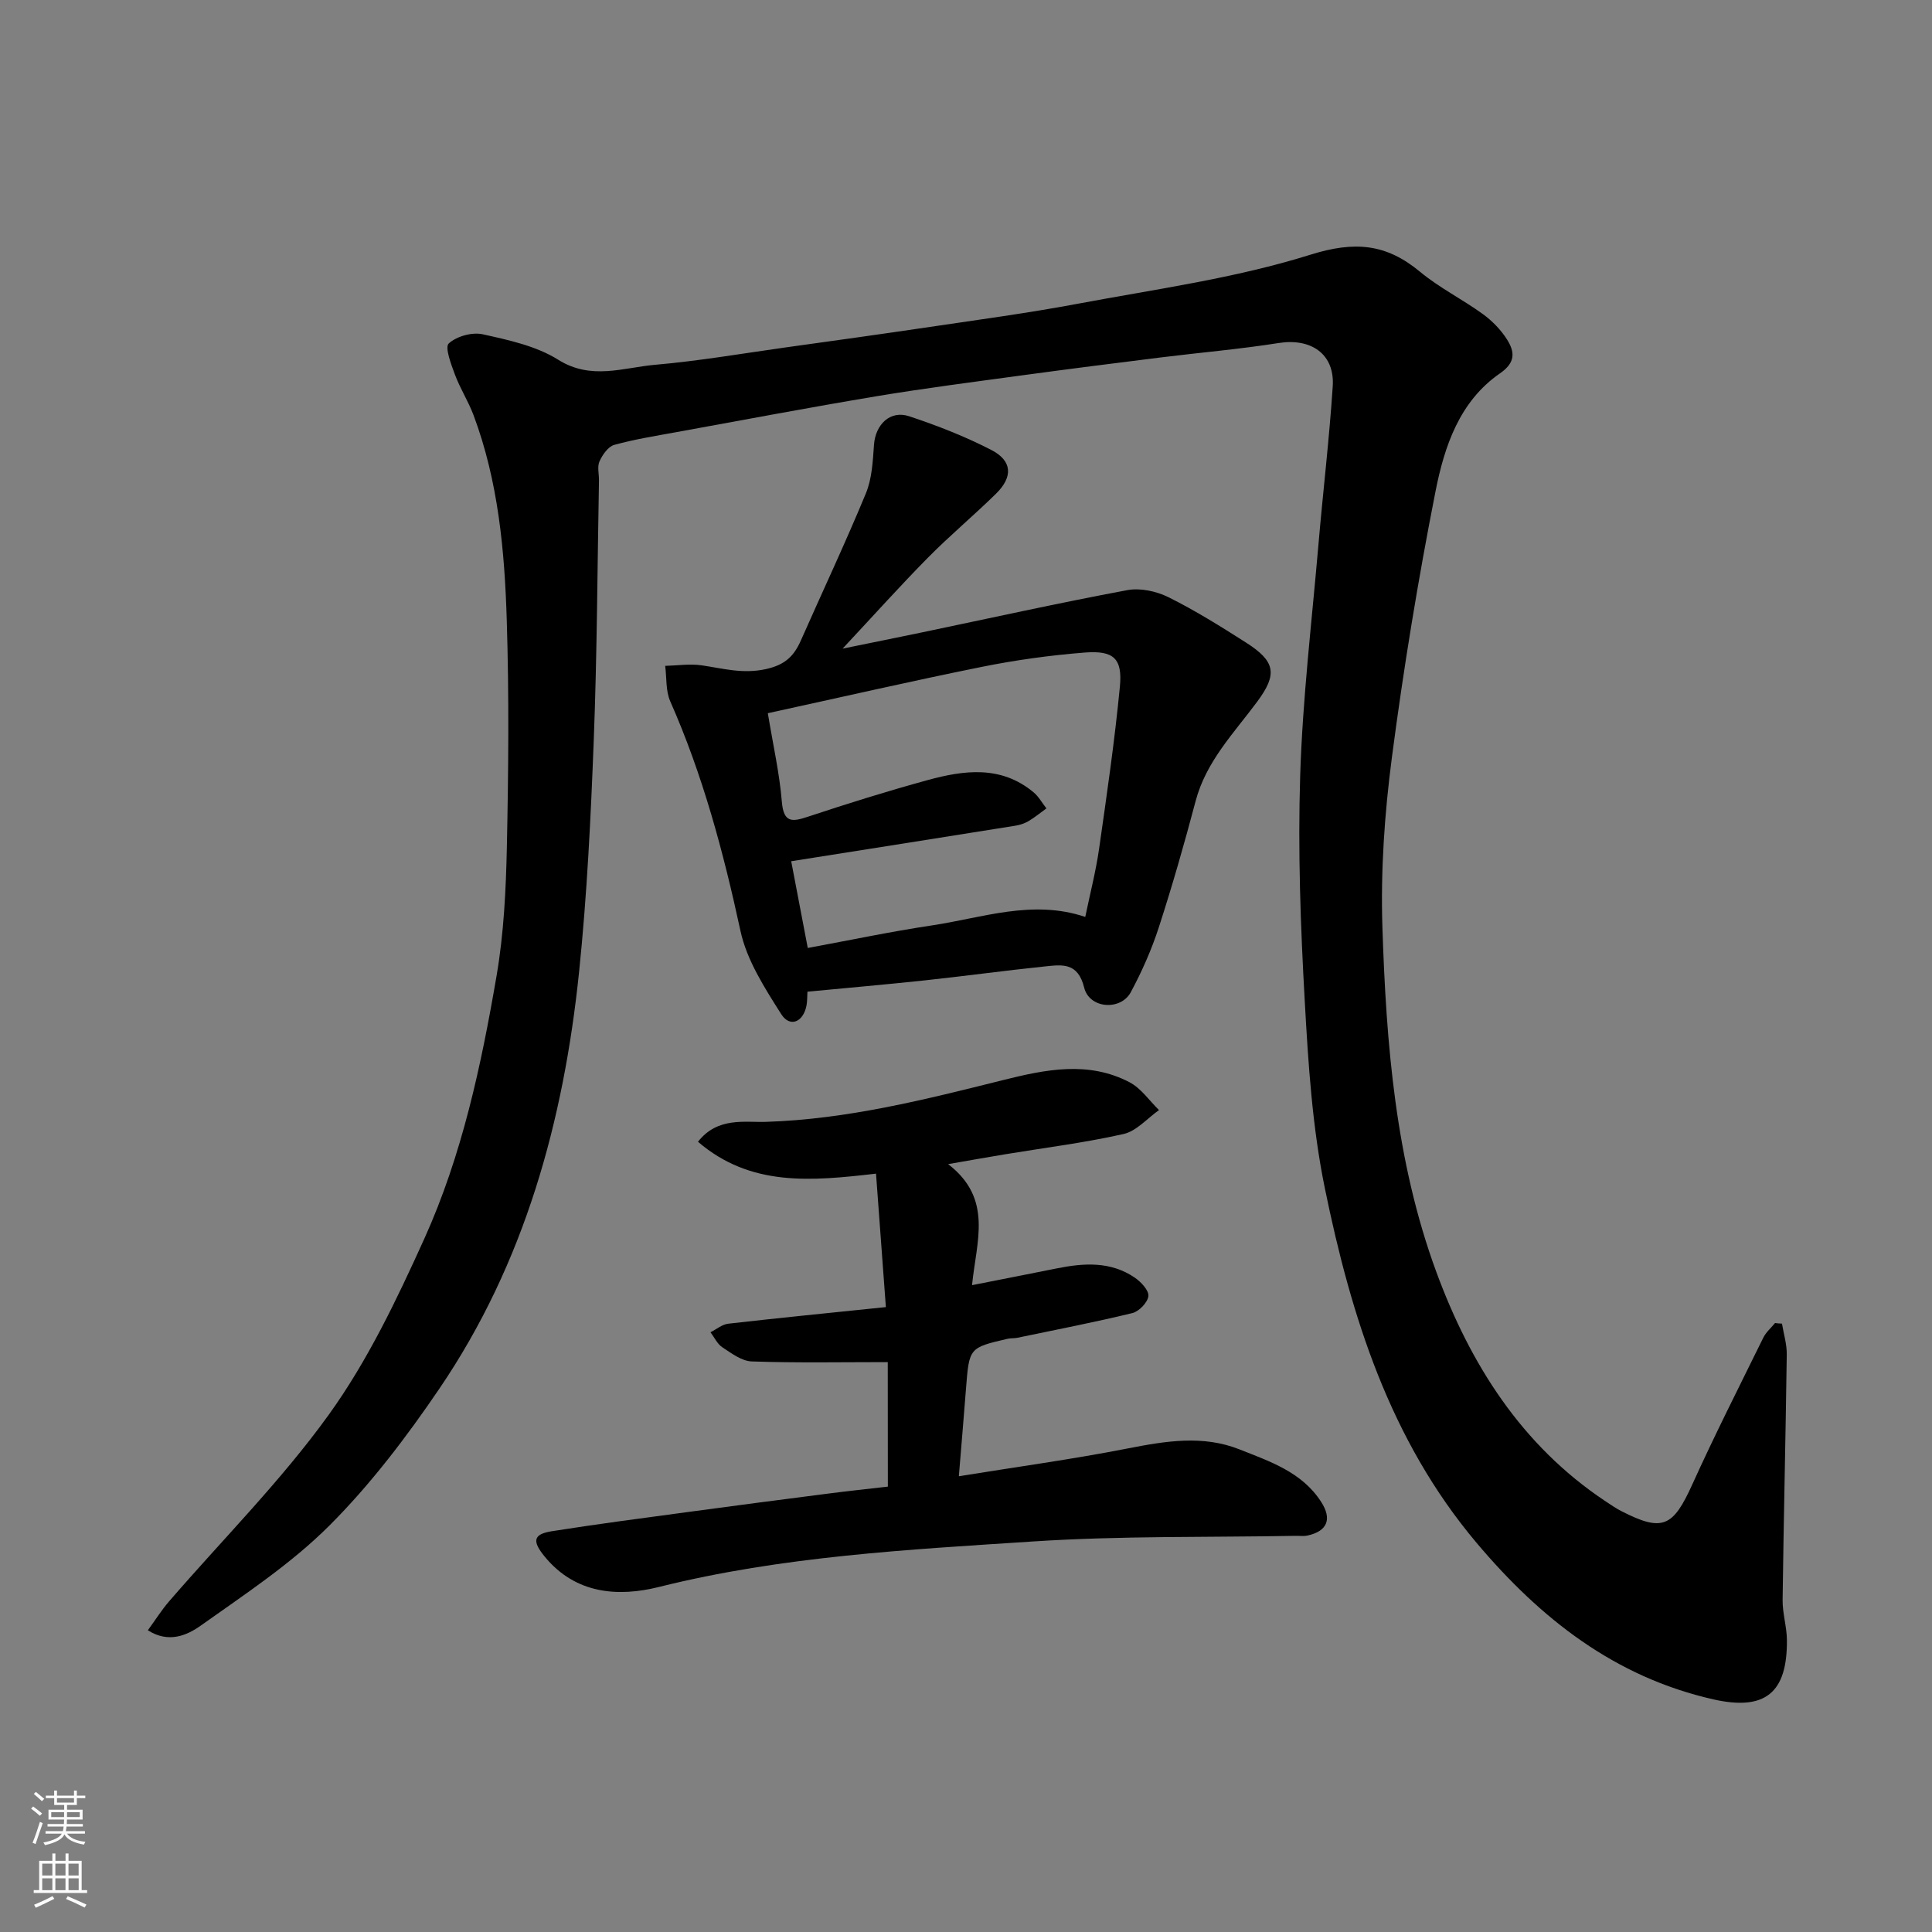
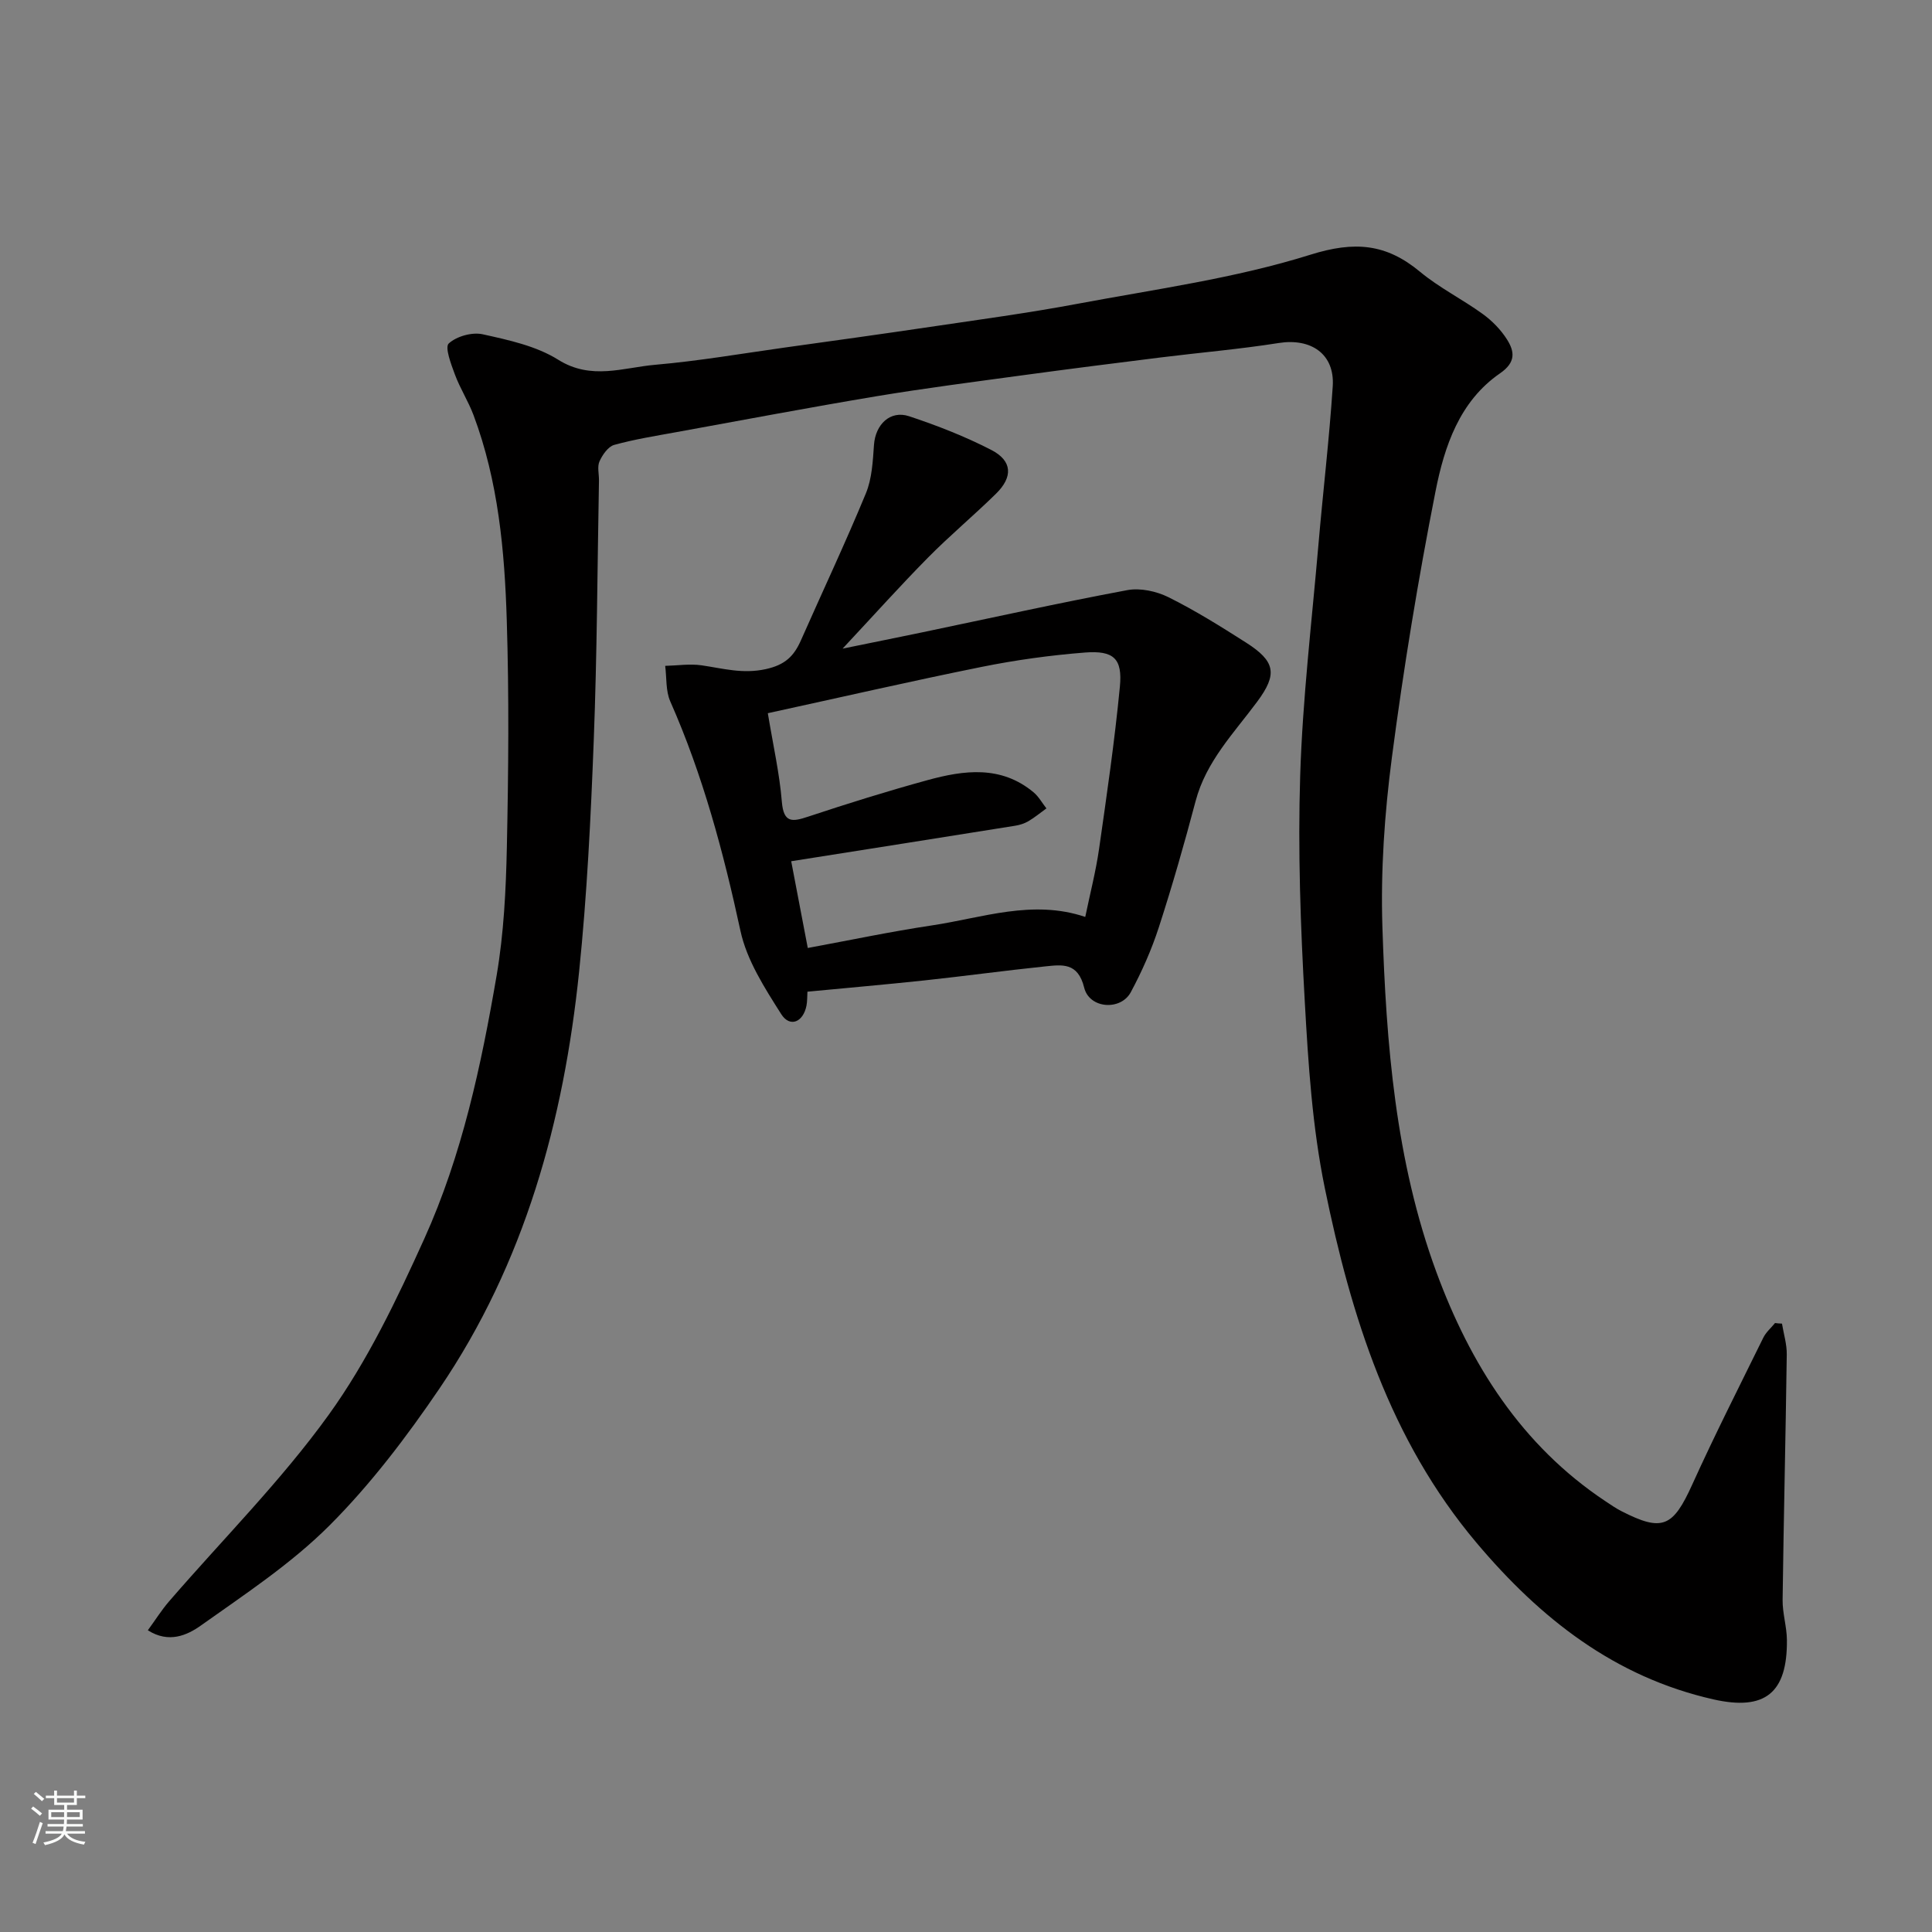
<svg xmlns="http://www.w3.org/2000/svg" enable-background="new 0 0 400 400" viewBox="0 0 400 400">
  <rect x="0" y="0" width="400" height="400" fill="#808080" stroke="none" />
  <g fill="#010000">
    <path d="m368.94 274.04c.35 2.13 1.02 4.27.99 6.4-.23 16.93-.64 33.85-.86 50.78-.04 2.76.86 5.53.89 8.3.11 11-4.53 14.73-15.21 12.32-20.44-4.62-35.83-16.73-49.06-32.43-17.97-21.33-25.97-46.92-31.4-73.42-2.59-12.64-3.43-25.71-4.15-38.64-.88-15.57-1.44-31.21-.95-46.78.5-15.93 2.4-31.81 3.77-47.71.94-10.97 2.25-21.91 2.97-32.9.43-6.66-4.48-10.01-11.21-8.94-8.08 1.28-16.25 1.97-24.37 2.98-9.58 1.19-19.17 2.41-28.73 3.71-10.05 1.37-20.11 2.66-30.11 4.32-13.83 2.31-27.62 4.92-41.42 7.43-4.33.79-8.69 1.48-12.92 2.65-1.26.35-2.44 2.05-3.05 3.41-.5 1.11-.09 2.62-.11 3.95-.33 17.93-.39 35.87-1.08 53.79-.61 15.98-1.39 32-3.03 47.9-3.19 30.87-11.26 60.34-28.92 86.33-6.79 9.99-14.22 19.79-22.73 28.31-7.91 7.92-17.49 14.23-26.68 20.76-2.78 1.97-6.6 3.75-10.96.97 1.58-2.16 2.85-4.2 4.41-6 11.08-12.83 23.18-24.93 33.05-38.63 8.02-11.13 14.09-23.86 19.78-36.44 7.81-17.28 11.78-35.86 14.97-54.49 1.49-8.73 1.93-17.7 2.12-26.58.33-15.66.47-31.34-.02-46.99-.44-14.39-1.76-28.77-6.88-42.45-1.08-2.88-2.79-5.53-3.86-8.42-.79-2.12-2.12-5.64-1.27-6.42 1.63-1.49 4.84-2.39 7.03-1.9 5.37 1.19 11.09 2.42 15.63 5.27 6.86 4.3 13.48 1.61 20.13 1.04 8.95-.78 17.84-2.31 26.75-3.56 10.04-1.4 20.09-2.79 30.12-4.28 10.18-1.51 20.39-2.88 30.5-4.78 16.16-3.03 32.62-5.27 48.22-10.16 9.18-2.88 15.71-2.3 22.74 3.55 3.99 3.31 8.75 5.67 12.97 8.73 1.94 1.41 3.75 3.26 5.02 5.28 1.57 2.5 1.85 4.71-1.45 6.99-8.41 5.79-11.53 15.15-13.36 24.43-3.6 18.24-6.62 36.63-9.03 55.07-1.52 11.59-2.34 23.4-1.97 35.07.78 24.24 2.71 48.53 11.18 71.52 7 19.01 17.59 35.85 34.98 47.42 1.09.72 2.17 1.48 3.33 2.07 8.49 4.34 10.67 3.31 14.67-5.53 4.64-10.24 9.73-20.28 14.7-30.38.56-1.14 1.61-2.03 2.43-3.04.46.07.95.1 1.44.12z" />
    <path d="m167.17 205.32c-.06.99-.02 1.97-.2 2.9-.68 3.42-3.43 4.58-5.23 1.74-3.42-5.4-7.13-11.15-8.44-17.25-3.52-16.28-7.78-32.23-14.53-47.5-.96-2.18-.73-4.88-1.05-7.35 2.52-.06 5.1-.47 7.56-.11 4.4.64 8.47 1.83 13.24.79 4.04-.88 5.86-2.7 7.31-5.98 4.48-10.14 9.21-20.17 13.44-30.41 1.27-3.07 1.44-6.67 1.68-10.06.3-4.2 3.35-7.22 7.28-5.91 5.82 1.93 11.6 4.19 17.03 6.99 4.33 2.24 4.5 5.56.96 9.04-4.6 4.52-9.57 8.66-14.1 13.25-5.69 5.76-11.09 11.79-17.67 18.83 6.31-1.29 11.35-2.3 16.39-3.35 14.18-2.96 28.33-6.1 42.56-8.76 2.69-.5 6.03.23 8.53 1.47 5.53 2.75 10.81 6.05 16.03 9.38 6.11 3.89 6.57 6.53 2.34 12.23-4.82 6.51-10.59 12.37-12.76 20.59-2.32 8.78-4.82 17.51-7.62 26.15-1.5 4.62-3.5 9.14-5.8 13.42-2.08 3.88-8.57 3.44-9.65-.93-1.31-5.31-4.6-4.76-8.15-4.4-8.31.86-16.59 2-24.89 2.89-7.99.85-16 1.55-24.26 2.34zm-8.2-57.66c1.12 6.77 2.43 12.51 2.9 18.31.37 4.46 2.14 4.21 5.47 3.1 8.17-2.71 16.4-5.28 24.69-7.55 7.57-2.08 15.22-3.09 21.95 2.51 1.07.89 1.79 2.22 2.67 3.34-1.24.89-2.42 1.88-3.73 2.65-.82.48-1.8.79-2.74.94-15.3 2.45-30.61 4.86-46.37 7.35 1.14 5.98 2.23 11.67 3.43 17.96 8.77-1.62 17.19-3.4 25.68-4.67 10.48-1.57 20.85-5.44 31.77-1.76 1-4.84 2.19-9.42 2.86-14.08 1.6-11.18 3.23-22.36 4.31-33.6.56-5.8-1.27-7.52-7.23-7.06-7.16.56-14.33 1.55-21.37 2.97-14.77 2.98-29.49 6.37-44.29 9.59z" />
-     <path d="m183.8 282.01c-9.61 0-18.89.18-28.16-.14-2.07-.07-4.2-1.69-6.09-2.93-1.05-.69-1.65-2.05-2.45-3.11 1.22-.61 2.39-1.62 3.66-1.77 10.57-1.21 21.16-2.25 32.65-3.44-.68-9.19-1.35-18.27-2.04-27.63-13.44 1.55-25.96 2.75-36.86-6.6 4.04-5.18 9.69-3.98 14.04-4.12 16.87-.53 32.99-4.62 49.16-8.66 8.81-2.2 17.61-4 26.15.46 2.39 1.25 4.09 3.8 6.1 5.76-2.43 1.71-4.65 4.34-7.32 4.95-8.1 1.83-16.38 2.85-24.59 4.21-3.51.58-7.02 1.21-11.75 2.03 9.35 7.19 5.85 15.95 4.95 25.06 5.91-1.17 11.72-2.3 17.53-3.47 5.61-1.13 11.17-1.5 16.16 1.91 1.29.88 2.94 2.63 2.82 3.82-.14 1.31-1.93 3.18-3.32 3.52-7.9 1.92-15.89 3.46-23.85 5.12-.64.13-1.33.05-1.97.2-7.98 1.85-7.96 1.86-8.62 10.32-.47 6.04-.98 12.07-1.48 18.14 11.91-1.93 23.52-3.51 35-5.76 7.81-1.53 15.53-2.81 23.1.2 6.27 2.49 12.92 4.68 16.9 10.85 2.31 3.57 1.31 6.09-2.83 6.99-.8.17-1.66.04-2.49.06-18.09.33-36.23-.02-54.27 1.16-25.97 1.7-52.01 3.06-77.49 9.42-8.41 2.1-17.27 1.53-23.68-6.3-2.58-3.15-2.42-4.61 1.45-5.23 9.52-1.51 19.08-2.75 28.63-4.04 9.57-1.3 19.14-2.54 28.71-3.77 4.03-.52 8.07-.95 12.27-1.43-.02-8.92-.02-17.54-.02-25.78z" />
  </g>
  <path d="m6.44 374.46.42-.45c.65.47 1.27.95 1.85 1.44l-.45.49c-.65-.56-1.25-1.06-1.82-1.48m.93 7.33-.63-.26c.55-1.36 1.05-2.8 1.52-4.33.19.1.38.19.59.27-.46 1.29-.95 2.73-1.48 4.32m-.38-10.38.44-.42c.43.34 1.01.82 1.74 1.44l-.49.49c-.53-.51-1.09-1.01-1.69-1.51m2.5.35h1.72v-1.04h.59v1.04h3.52v-1.04h.59v1.04h1.75v.53h-1.75v1.42h-2.03v.97h3.22v2.03h-3.24c0 .35-.01.66-.03.93h3.32v.53h-3.37c-.03.27-.08.58-.15.94h3.96v.53h-3.71c.67.92 1.93 1.48 3.79 1.68-.13.24-.23.44-.29.59-2.13-.38-3.48-1.08-4.04-2.12-.43.97-1.77 1.72-4.03 2.23-.09-.19-.2-.37-.33-.55 2.1-.42 3.37-1.03 3.81-1.83h-3.36v-.53h3.58c.08-.29.13-.61.16-.94h-3.33v-.53h3.39c.02-.27.04-.58.04-.93h-3.23v-2.03h3.25v-.97h-2.07v-1.42h-1.73zm1.12 3.44v1h2.65c.01-.3.02-.44.01-.4v-.25-.35zm1.19-2h3.52v-.91h-3.52zm4.71 2h-2.63v.59c0 .15-.01.28-.01.4h2.64z" fill="#fafbfa" />
-   <path d="m13.56 383.74h.63v1.52h2.72v6.07h1.13v.6h-11.06v-.6h1.13v-6.07h2.73v-1.52h.63v1.52h2.1v-1.52zm-2.69 8.83.38.56c-1.24.63-2.53 1.25-3.85 1.85-.1-.21-.21-.42-.34-.63 1.36-.55 2.63-1.15 3.81-1.78m-2.13-4.27h2.1v-2.45h-2.1zm0 3.04h2.1v-2.46h-2.1zm2.72-3.04h2.1v-2.45h-2.1zm0 3.04h2.1v-2.46h-2.1zm6.07 3.6c-1.41-.71-2.7-1.3-3.86-1.78l.35-.56c1.45.62 2.75 1.19 3.88 1.72zm-1.25-9.09h-2.1v2.45h2.1zm-2.09 5.49h2.1v-2.46h-2.1z" fill="#fafbfa" />
</svg>